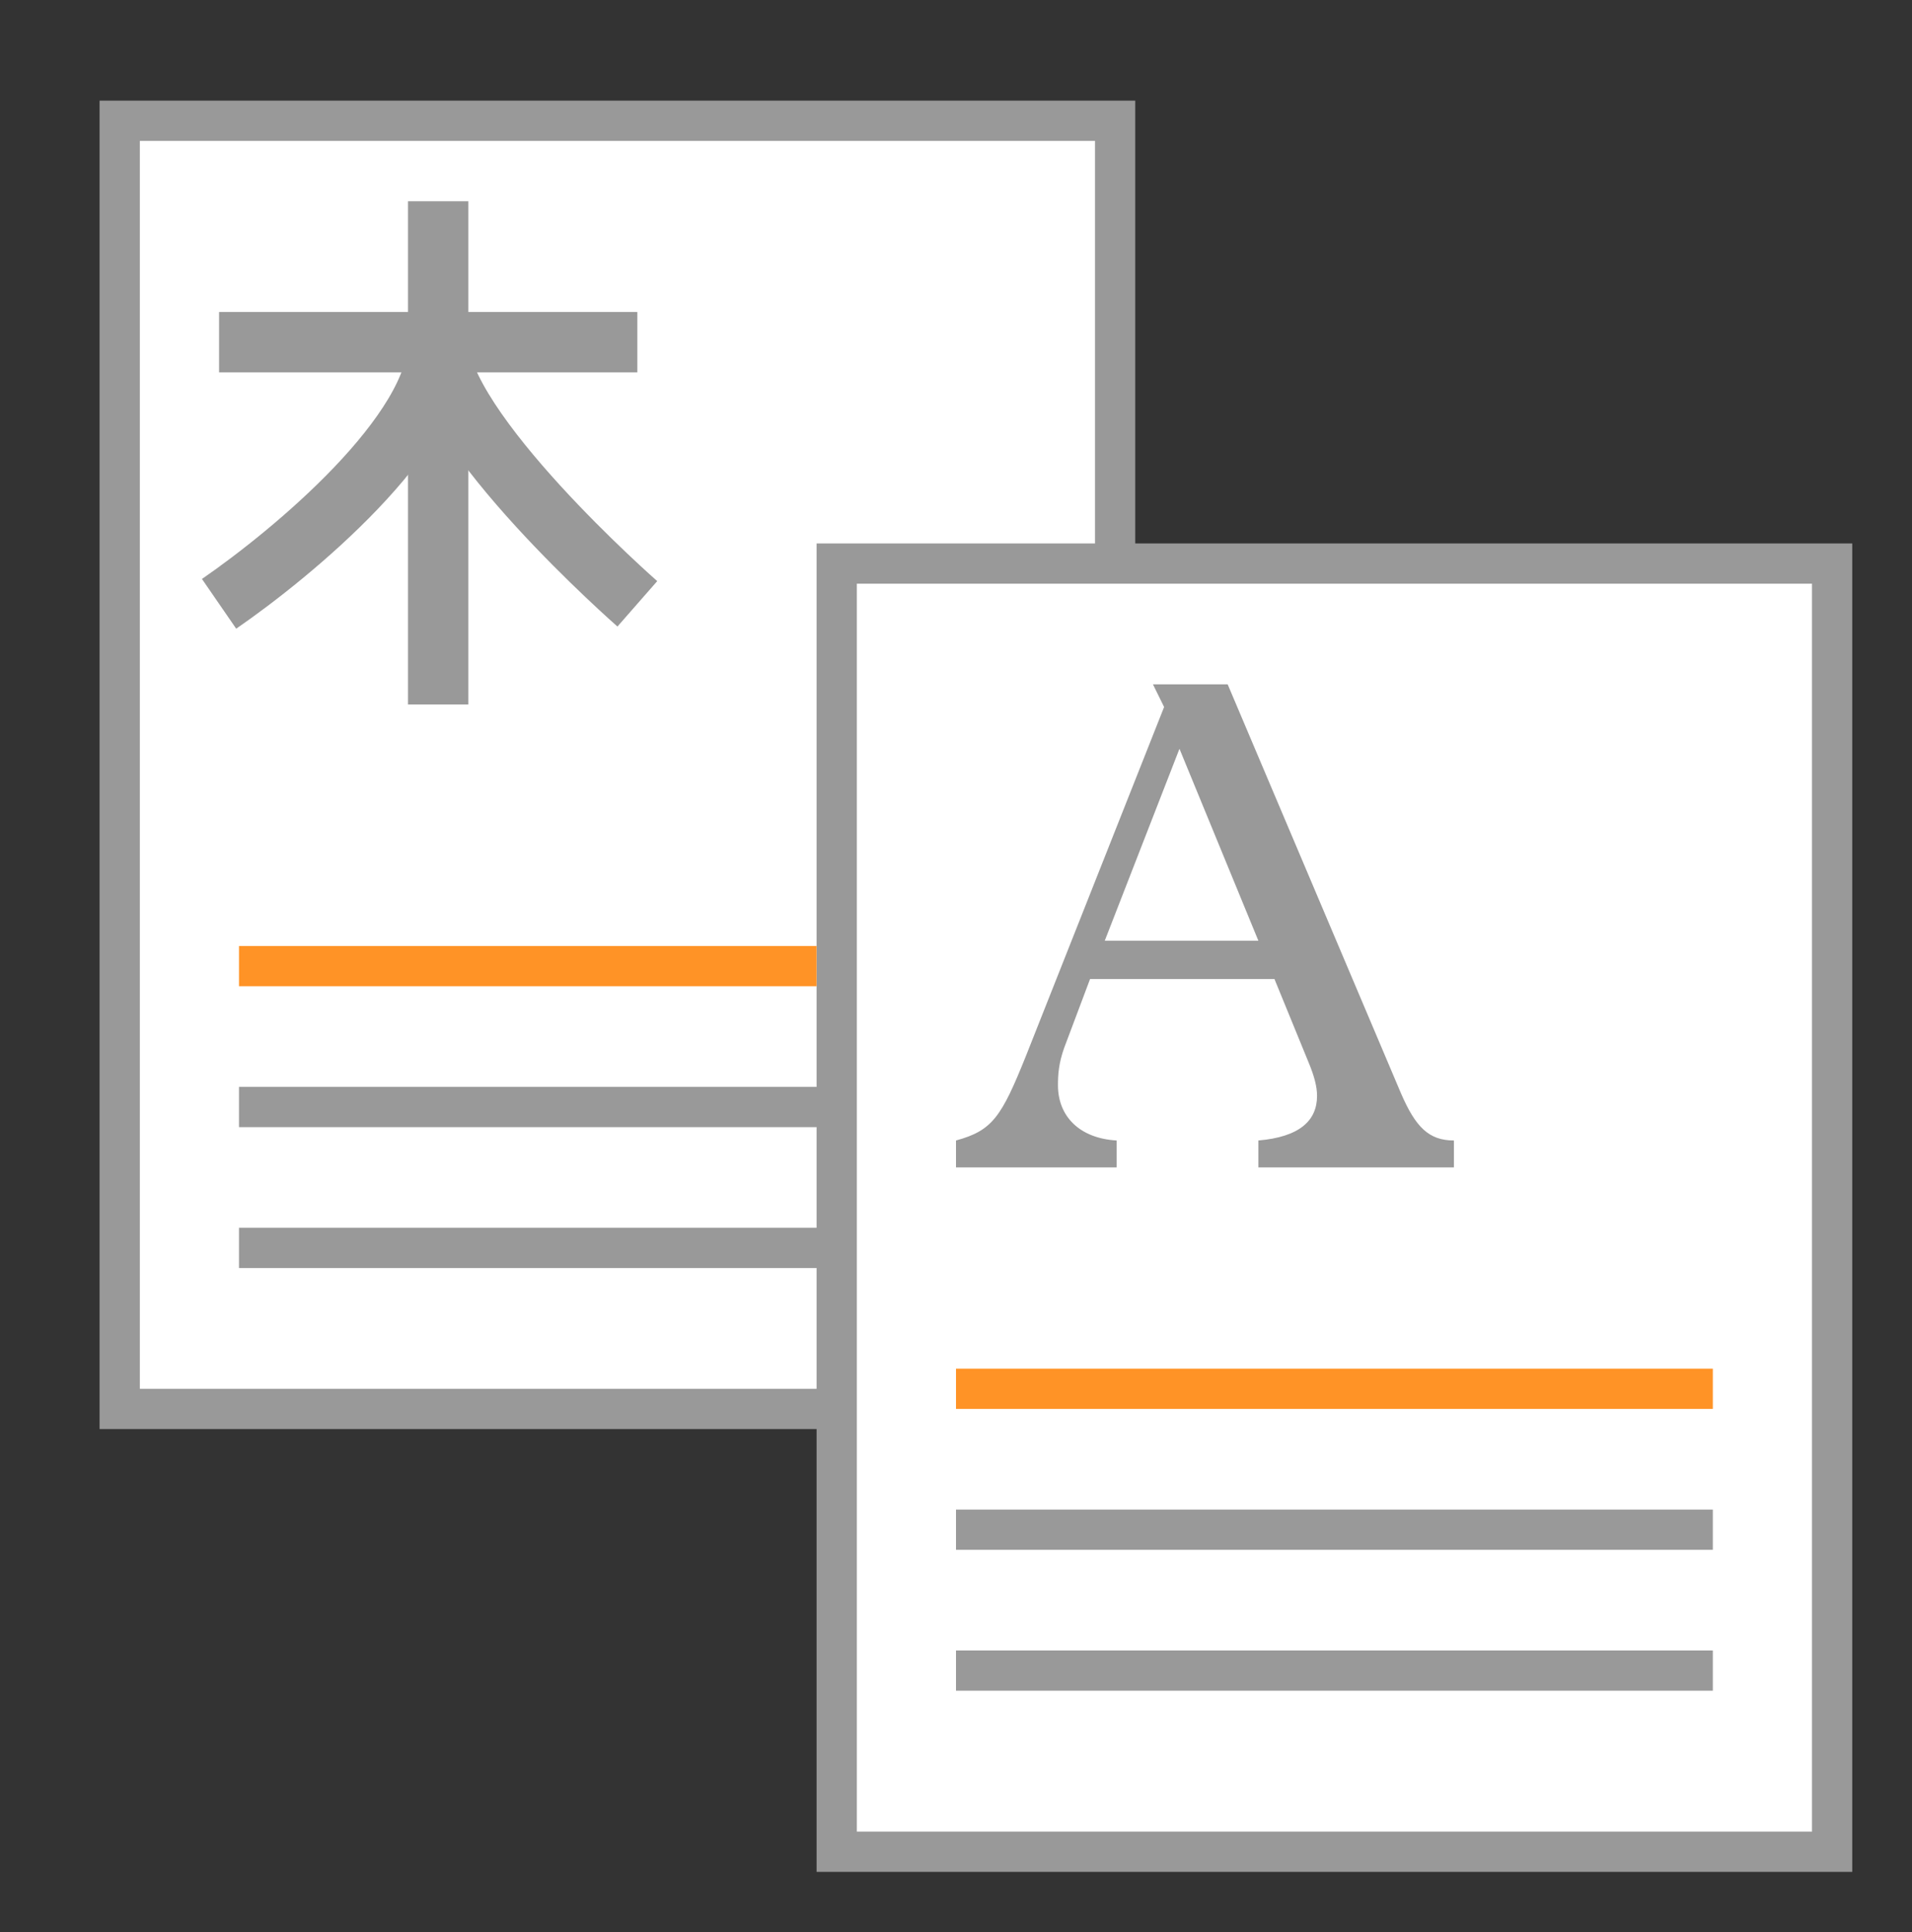
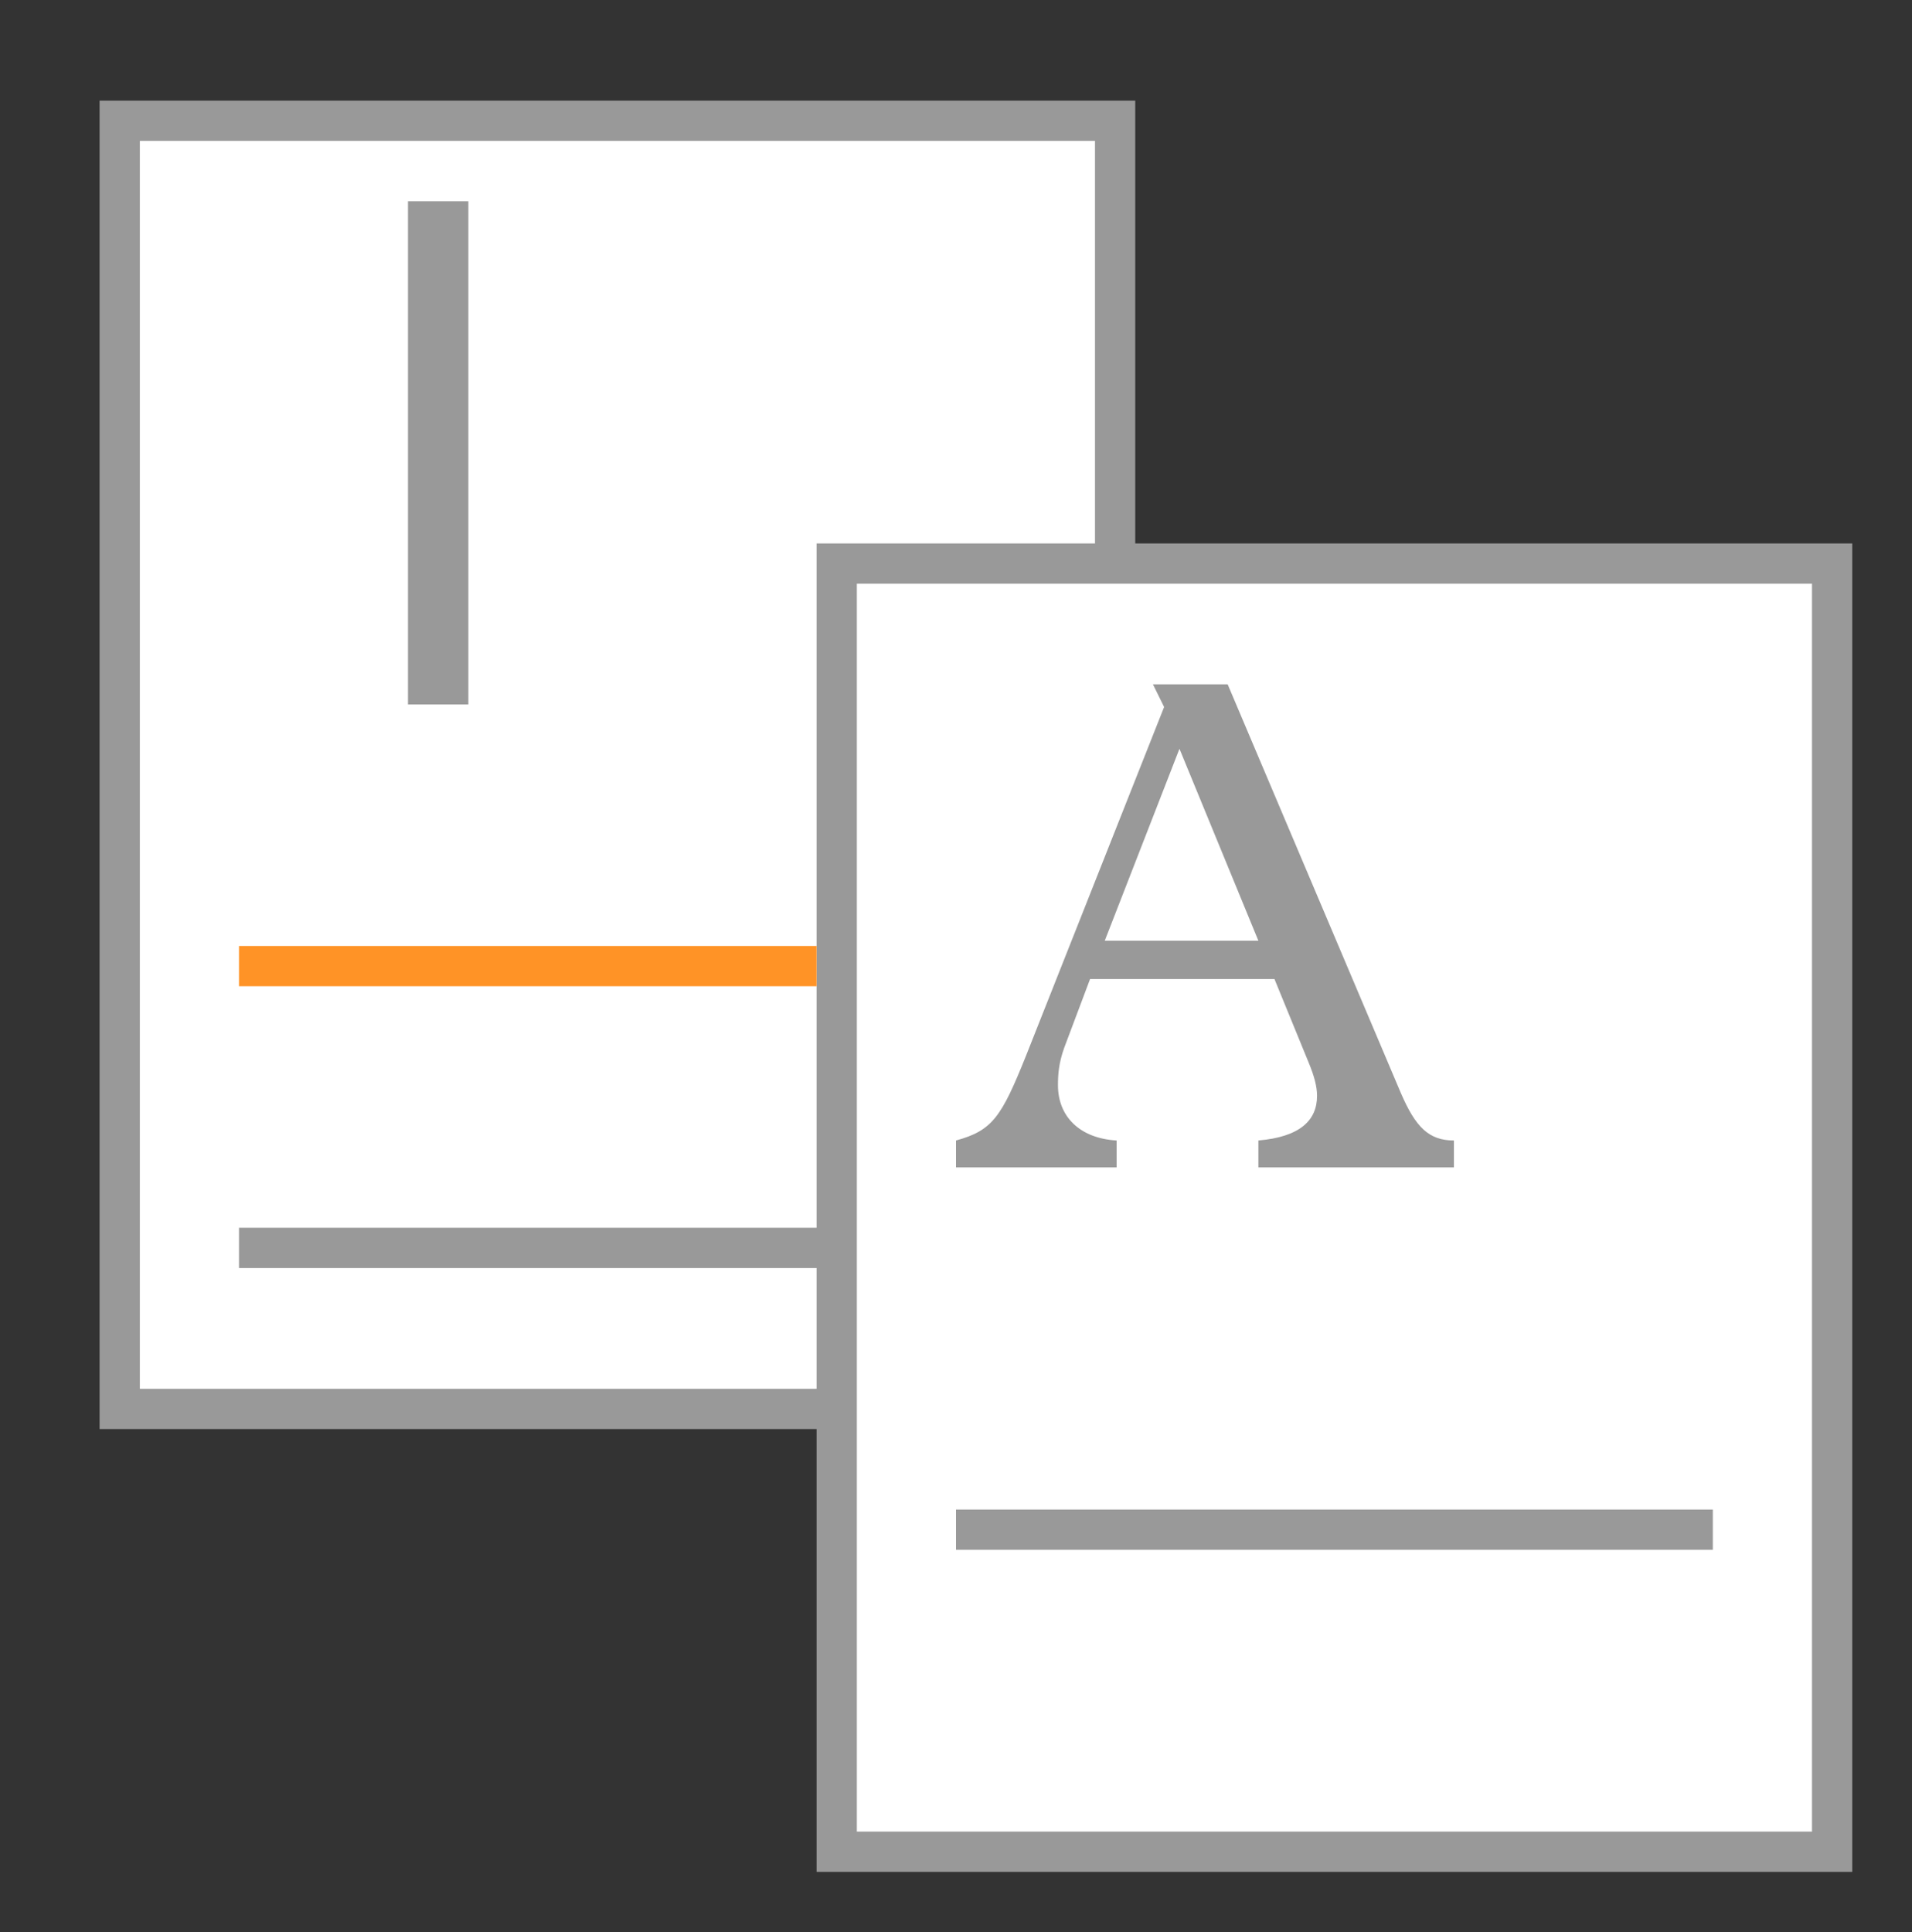
<svg xmlns="http://www.w3.org/2000/svg" width="95" height="96" viewBox="0 0 95 96" fill="none">
  <rect x="0" y="0" width="95" height="96" fill="#333333" stroke="none" />
  <rect x="5.948" y="6" width="49.458" height="64" fill="white" stroke="#999999" stroke-width="2" />
  <rect x="41.573" y="28" width="49.458" height="64" fill="white" stroke="#999999" stroke-width="2" />
  <path d="M57.285 34L57.84 35.126L50.97 52.475C49.755 55.502 49.304 56.17 47.5 56.663V58H55.48V56.663C53.642 56.557 52.566 55.466 52.566 53.918C52.566 53.39 52.601 52.827 52.878 52.053L54.162 48.639H63.322L65.022 52.792C65.3 53.46 65.439 53.988 65.439 54.446C65.439 55.677 64.571 56.487 62.524 56.663V58H72.24V56.663C70.99 56.663 70.331 55.994 69.603 54.305L60.998 34H57.285ZM58.603 37.202L62.524 46.739H54.891L58.603 37.202Z" fill="#999999" />
  <path d="M21.771 10V35" stroke="#999999" stroke-width="3" />
-   <path d="M10.885 30C14.514 27.5 21.771 21.5 21.771 17C21.771 21.333 31.667 30 31.667 30" stroke="#999999" stroke-width="3" />
-   <path d="M10.885 17H31.667" stroke="#999999" stroke-width="3" />
-   <line x1="47.5" y1="83" x2="85.104" y2="83" stroke="#999999" stroke-width="2" />
  <line x1="11.875" y1="62" x2="41.562" y2="62" stroke="#999999" stroke-width="2" />
  <line x1="47.5" y1="76" x2="85.104" y2="76" stroke="#999999" stroke-width="2" />
-   <line x1="47.5" y1="69" x2="85.104" y2="69" stroke="#FF9326" stroke-width="2" />
-   <line x1="11.875" y1="55" x2="41.562" y2="55" stroke="#999999" stroke-width="2" />
  <line x1="11.875" y1="48" x2="40.573" y2="48" stroke="#FF9326" stroke-width="2" />
</svg>